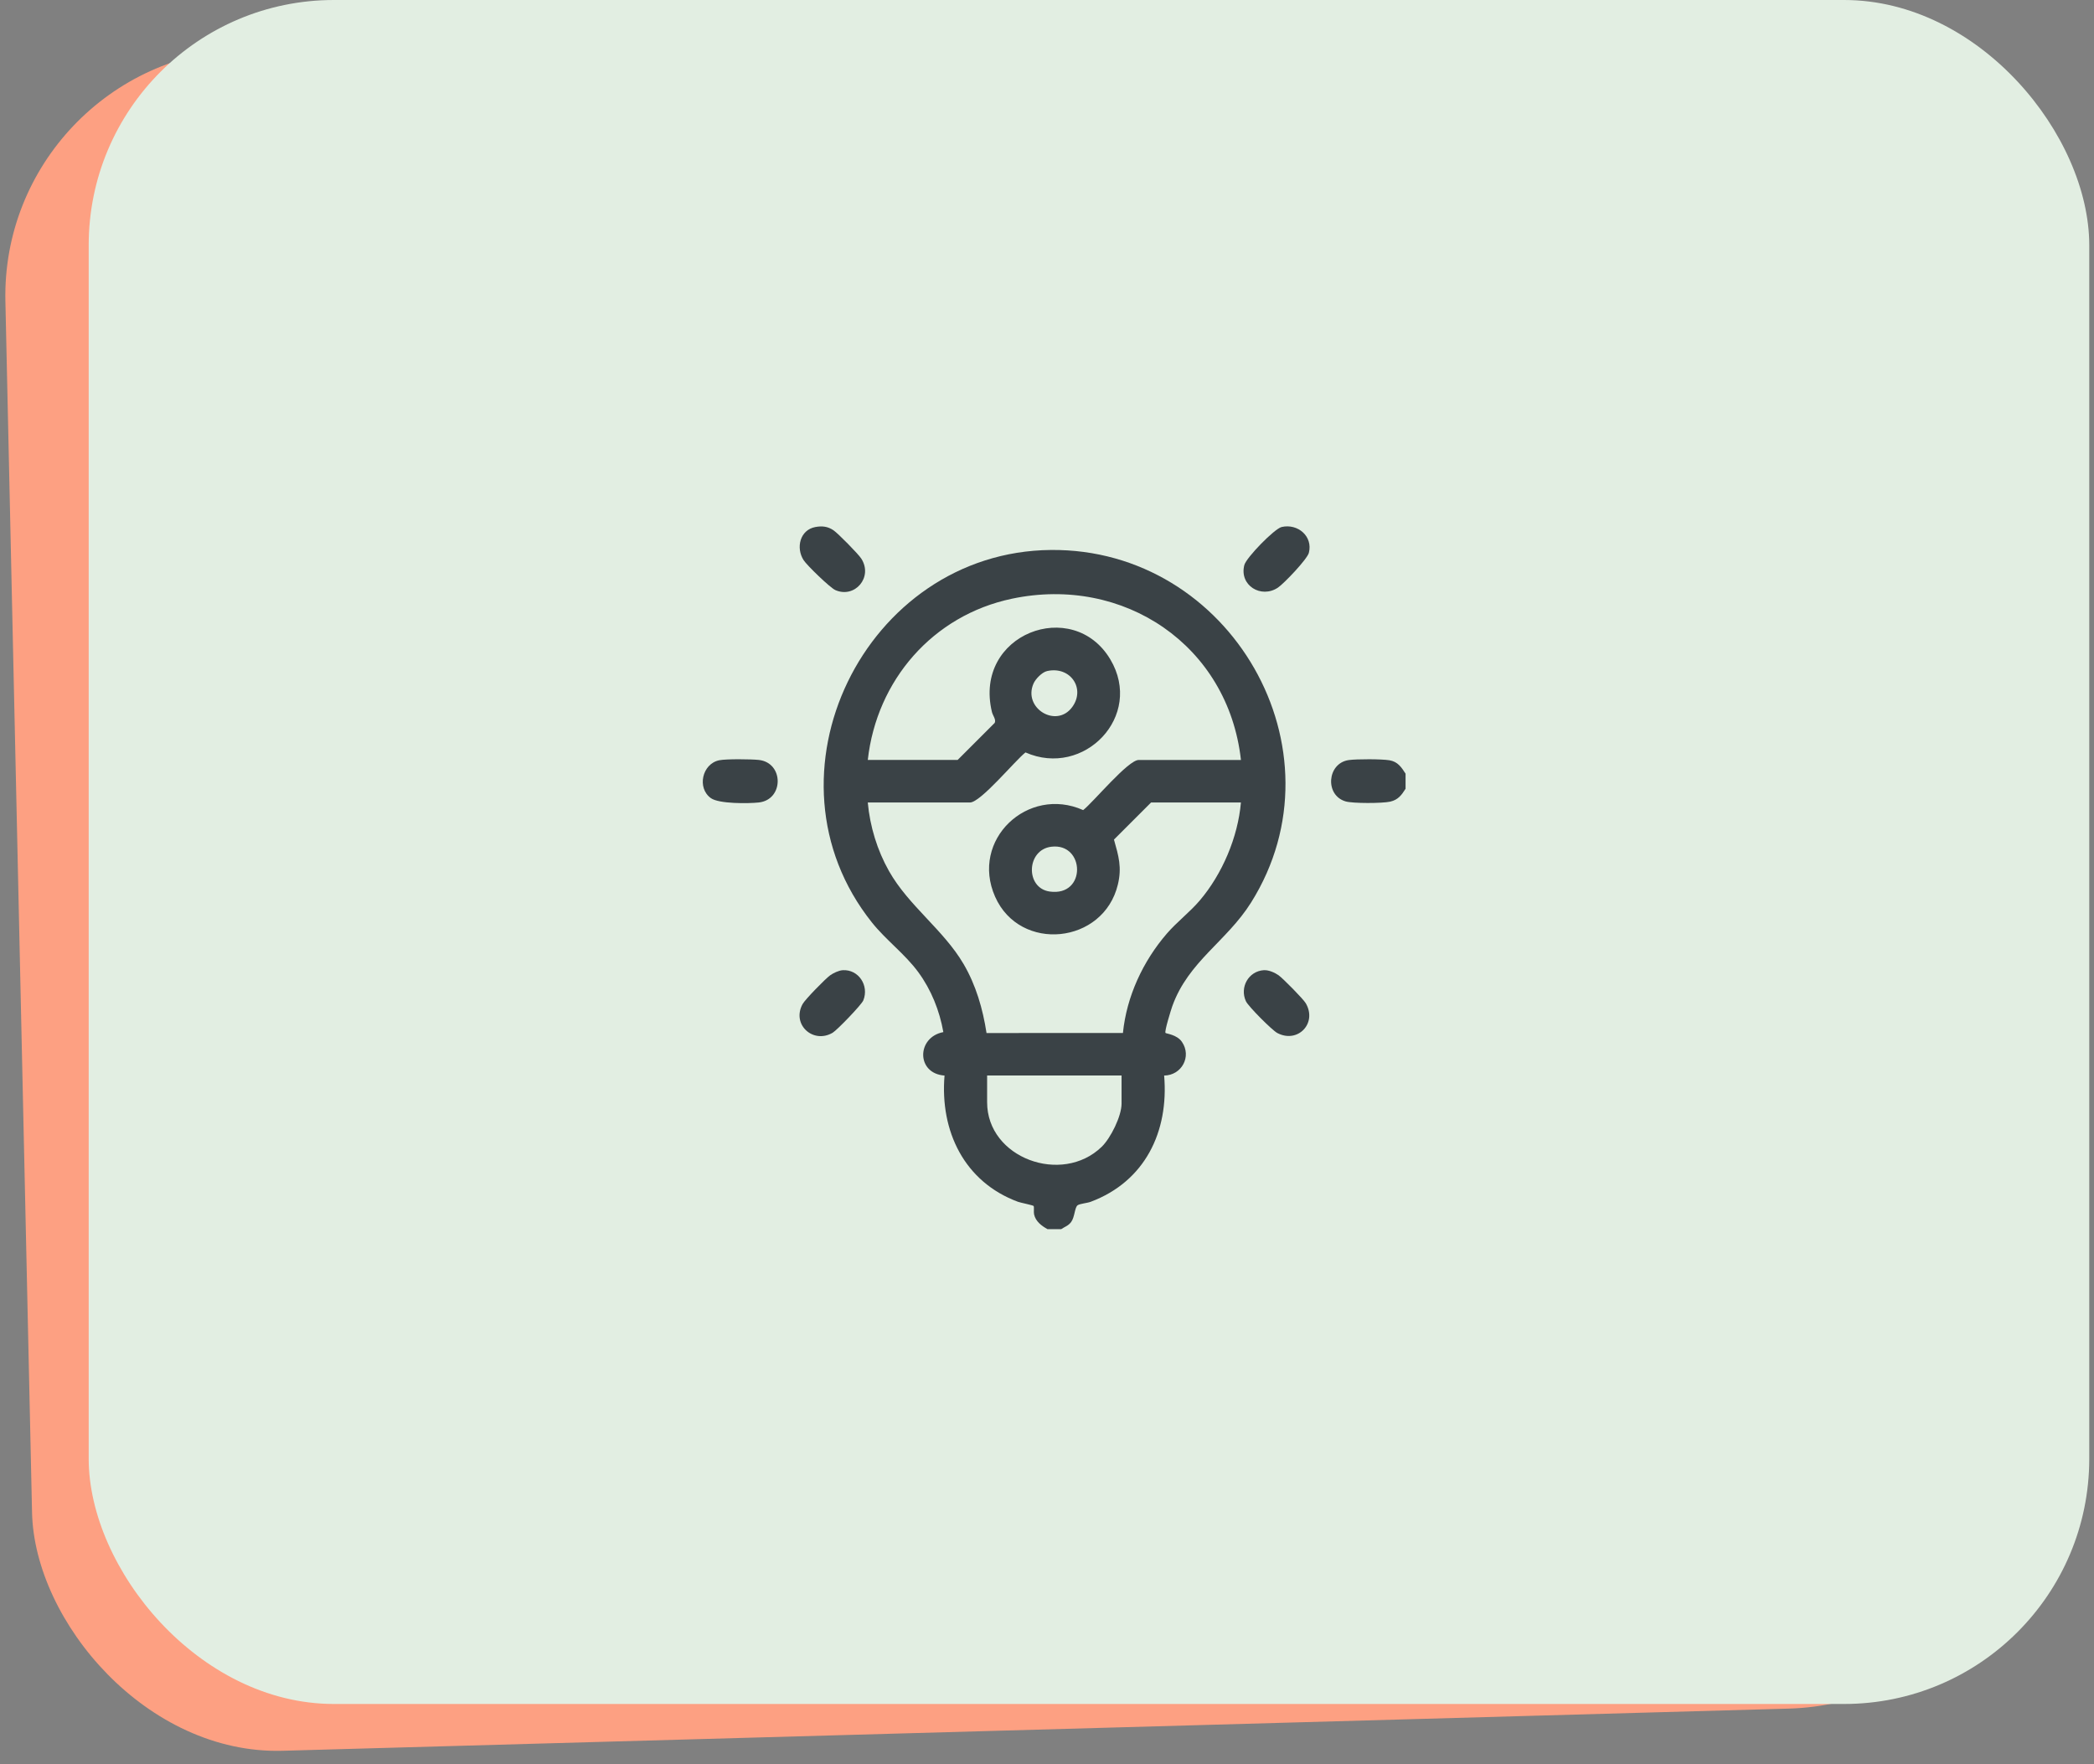
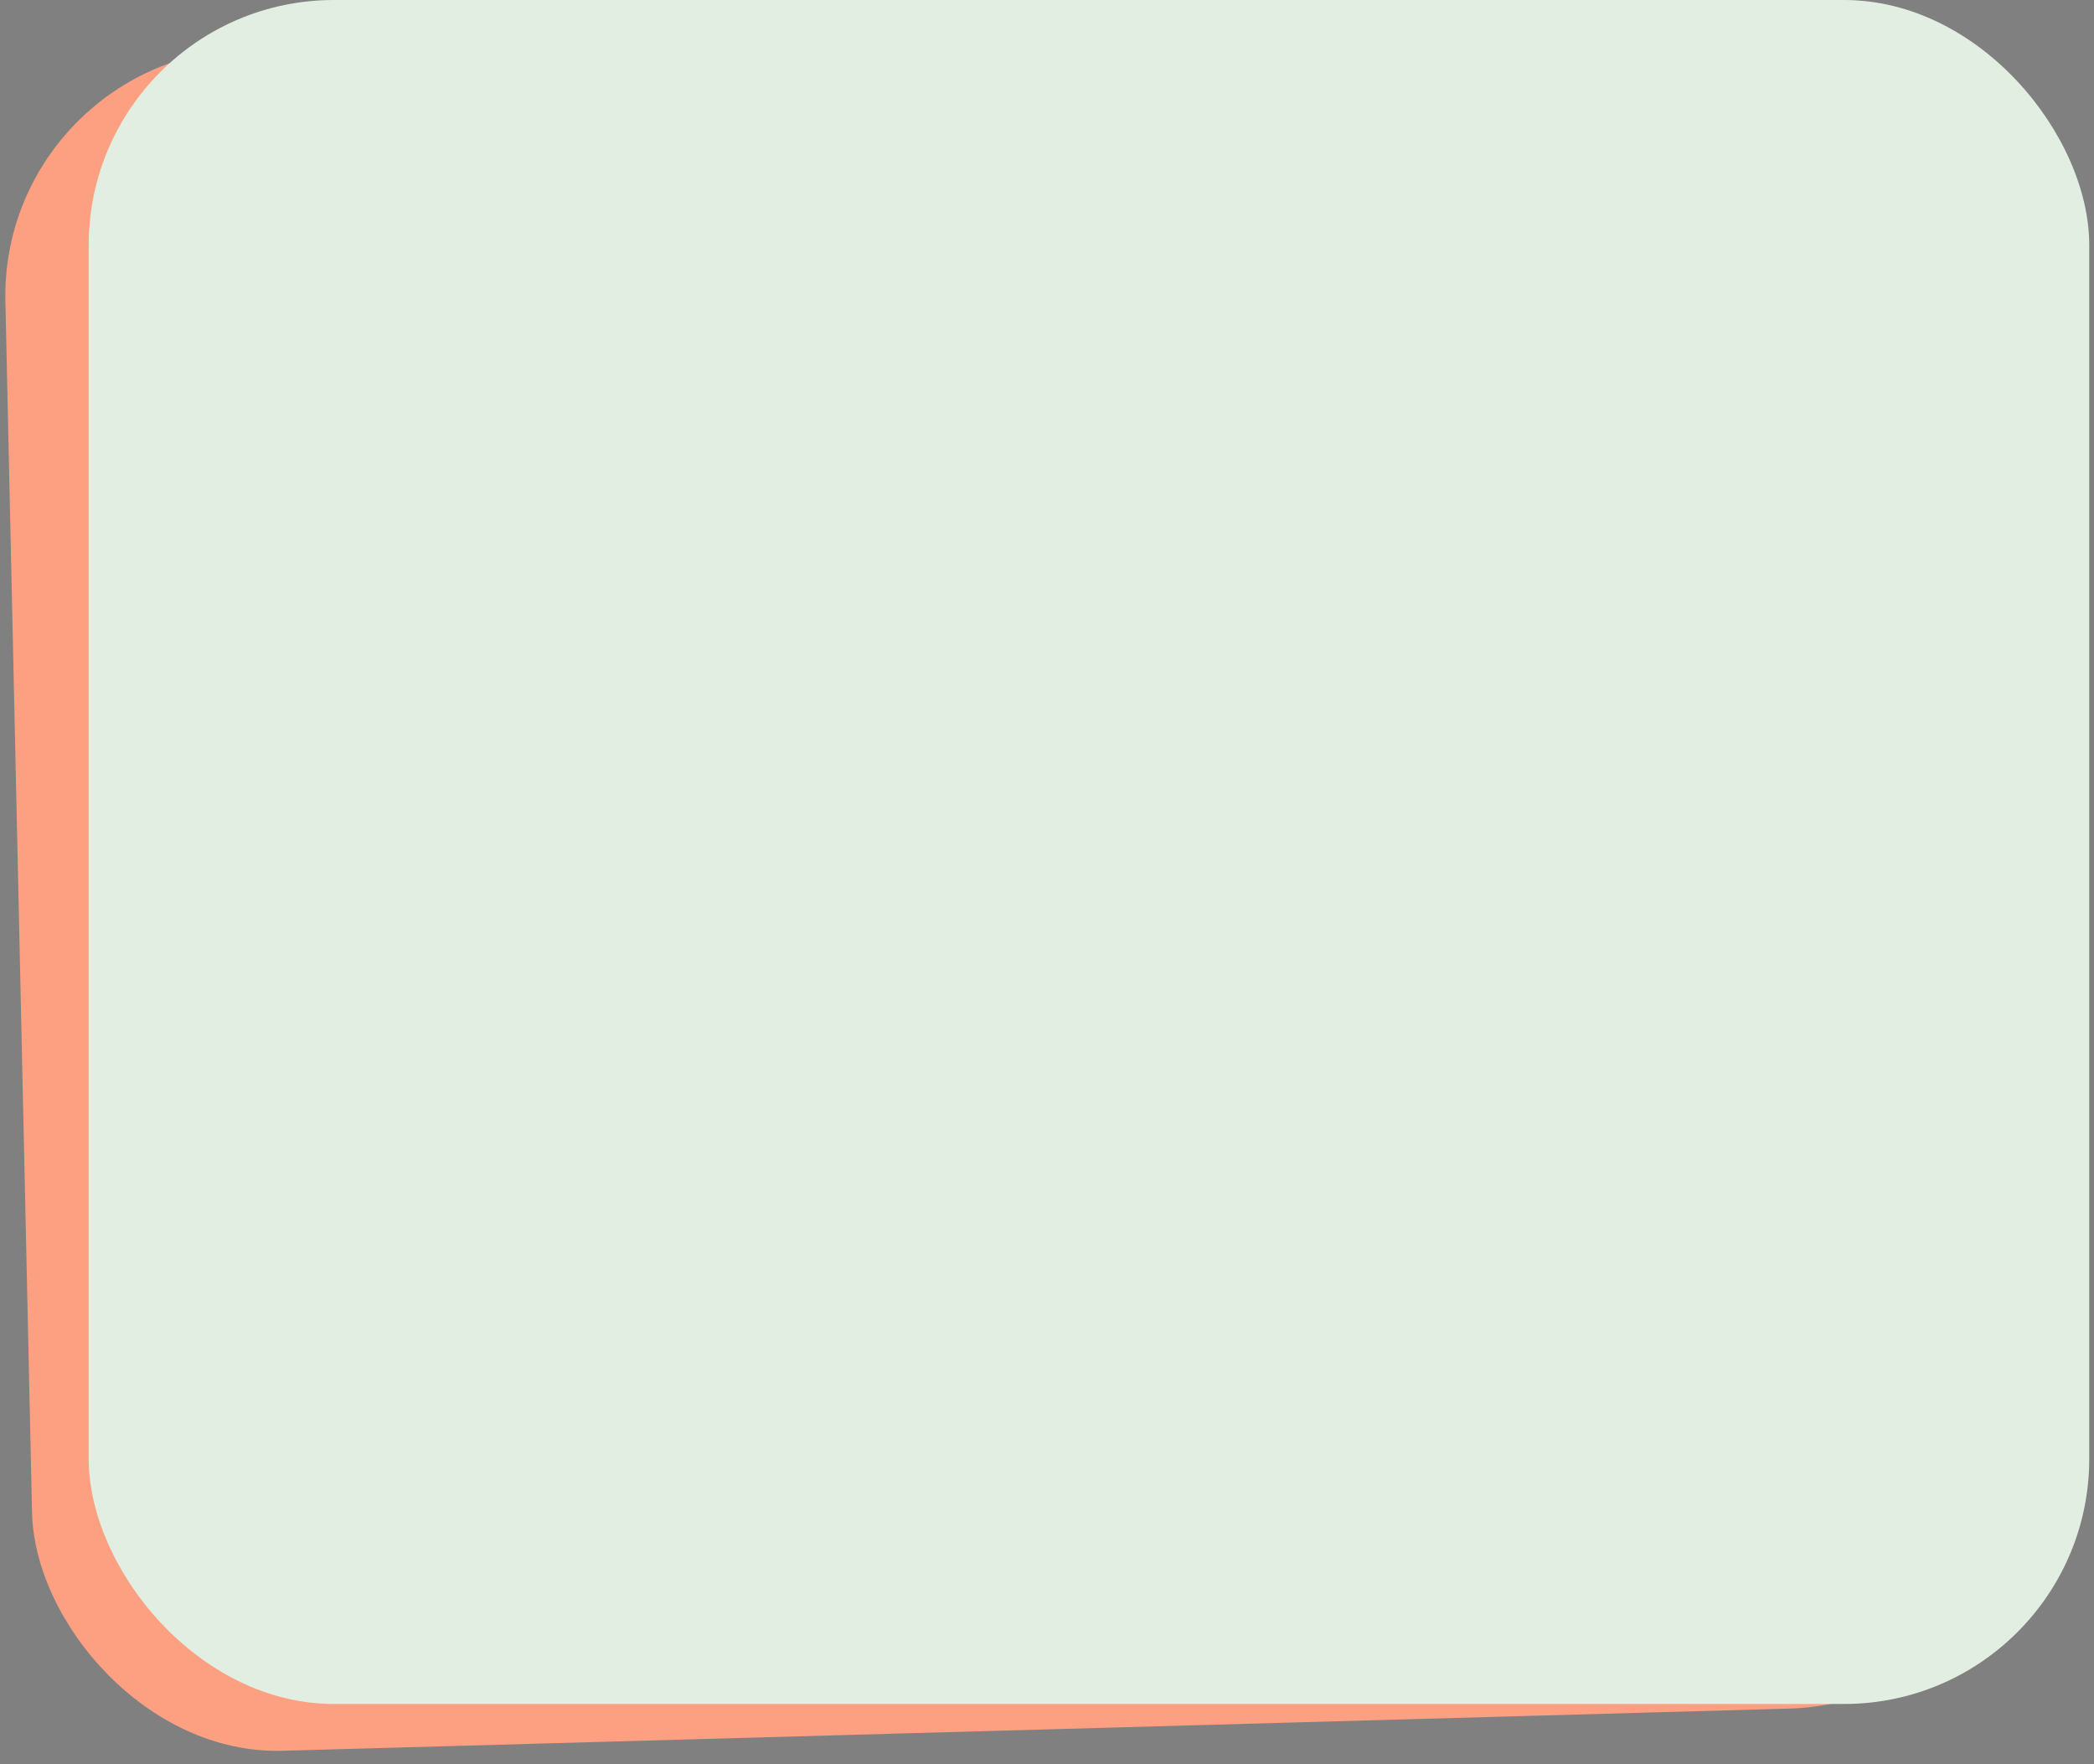
<svg xmlns="http://www.w3.org/2000/svg" width="146" height="123" viewBox="0 0 146 123" fill="none">
  <rect x="0" y="0" width="146" height="123" fill="#808080" stroke="none" />
  <rect width="139.221" height="118.641" rx="17.097" transform="matrix(1 -0.028 0.022 1 0 3.906)" fill="#FDA082" />
  <rect x="6.184" width="139.485" height="118.805" rx="17.097" fill="#E2EEE2" />
  <g clip-path="url(#clip0_148_3741)">
    <path d="M73.034 85.7C72.618 85.466 72.212 85.165 72.1 84.674C72.061 84.503 72.115 84.159 72.066 84.086C72.026 84.027 71.163 83.861 70.974 83.791C67.231 82.405 65.53 78.862 65.856 74.99C63.873 74.855 63.898 72.314 65.773 71.961C65.507 70.458 64.928 69.01 64.026 67.782C63.093 66.511 61.782 65.555 60.794 64.318C52.64 54.105 60.283 38.469 73.268 38.345C85.802 38.225 93.907 52.279 87.23 62.925C85.53 65.636 82.856 67.029 81.736 70.154C81.644 70.412 81.18 71.904 81.262 72.017C81.301 72.072 82.056 72.128 82.408 72.642C83.109 73.666 82.384 74.977 81.168 74.99C81.501 78.917 79.823 82.374 76.05 83.791C75.803 83.884 75.302 83.922 75.141 84.03C74.927 84.172 74.94 84.855 74.685 85.199C74.483 85.471 74.249 85.524 73.99 85.7H73.034H73.034ZM86.522 52.985C85.635 45.008 78.364 40.095 70.547 41.745C65.042 42.906 61.125 47.424 60.505 52.985H66.77L69.355 50.4C69.463 50.161 69.223 49.901 69.16 49.639C67.852 44.195 74.805 41.589 77.415 45.974C79.766 49.926 75.575 54.262 71.5 52.461C70.788 53.012 68.376 55.952 67.629 55.952H60.504C60.656 57.618 61.164 59.286 61.985 60.736C63.355 63.158 65.784 64.83 67.181 67.21C68.047 68.687 68.525 70.339 68.784 72.026L78.294 72.021C78.55 69.474 79.691 67.019 81.358 65.09C82.049 64.289 82.965 63.592 83.648 62.788C85.219 60.941 86.314 58.368 86.52 55.952H80.256L77.669 58.538C77.993 59.685 78.23 60.469 77.941 61.673C76.944 65.832 71.114 66.431 69.382 62.522C67.626 58.555 71.663 54.762 75.522 56.482C76.232 55.928 78.65 52.987 79.394 52.987H86.52L86.522 52.985ZM73.007 46.788C72.655 46.867 72.203 47.333 72.06 47.658C71.307 49.377 73.652 50.801 74.755 49.302C75.706 48.009 74.63 46.424 73.006 46.788H73.007ZM73.299 59.036C71.555 59.25 71.477 61.918 73.186 62.16C75.775 62.526 75.654 58.747 73.299 59.036ZM78.199 74.987H68.825V76.852C68.825 80.75 74.046 82.639 76.811 79.96C77.44 79.352 78.199 77.819 78.199 76.948V74.987Z" fill="#3A4246" />
    <path d="M98 53.942V54.994C97.722 55.436 97.481 55.764 96.935 55.891C96.389 56.017 94.316 56.023 93.819 55.876C92.353 55.445 92.531 53.208 94.039 52.994C94.591 52.916 96.333 52.917 96.878 53.008C97.456 53.105 97.709 53.49 98.001 53.942H98Z" fill="#3A4246" />
    <path d="M56.847 36.746C57.324 36.658 57.709 36.702 58.11 36.97C58.418 37.175 59.853 38.633 60.053 38.949C60.886 40.255 59.595 41.737 58.242 41.142C57.875 40.98 56.259 39.415 56.028 39.052C55.478 38.189 55.777 36.947 56.847 36.746Z" fill="#3A4246" />
    <path d="M58.76 67.644C59.868 67.582 60.607 68.719 60.194 69.748C60.07 70.056 58.36 71.826 58.053 72.007C56.697 72.802 55.18 71.439 55.958 70.008C56.131 69.688 57.559 68.231 57.876 68.004C58.104 67.841 58.485 67.66 58.761 67.645L58.76 67.644Z" fill="#3A4246" />
    <path d="M88.126 67.644C88.461 67.625 88.884 67.812 89.153 68.003C89.45 68.216 90.866 69.649 91.039 69.944C91.862 71.343 90.483 72.777 89.056 72.023C88.695 71.832 87.033 70.165 86.87 69.81C86.42 68.843 87.049 67.704 88.127 67.643L88.126 67.644Z" fill="#3A4246" />
-     <path d="M89.363 36.743C90.488 36.487 91.552 37.393 91.258 38.543C91.144 38.99 89.517 40.693 89.097 40.973C87.925 41.753 86.393 40.813 86.758 39.398C86.892 38.879 88.861 36.857 89.363 36.743Z" fill="#3A4246" />
    <path d="M50.149 53.007C50.634 52.908 52.368 52.928 52.902 52.984C54.663 53.173 54.663 55.762 52.902 55.951C52.178 56.029 50.13 56.051 49.568 55.65C48.577 54.944 48.954 53.25 50.149 53.007Z" fill="#3A4246" />
  </g>
  <defs>
    <clipPath id="clip0_148_3741">
-       <rect width="49" height="49" fill="white" transform="translate(49 36.7)" />
-     </clipPath>
+       </clipPath>
  </defs>
</svg>